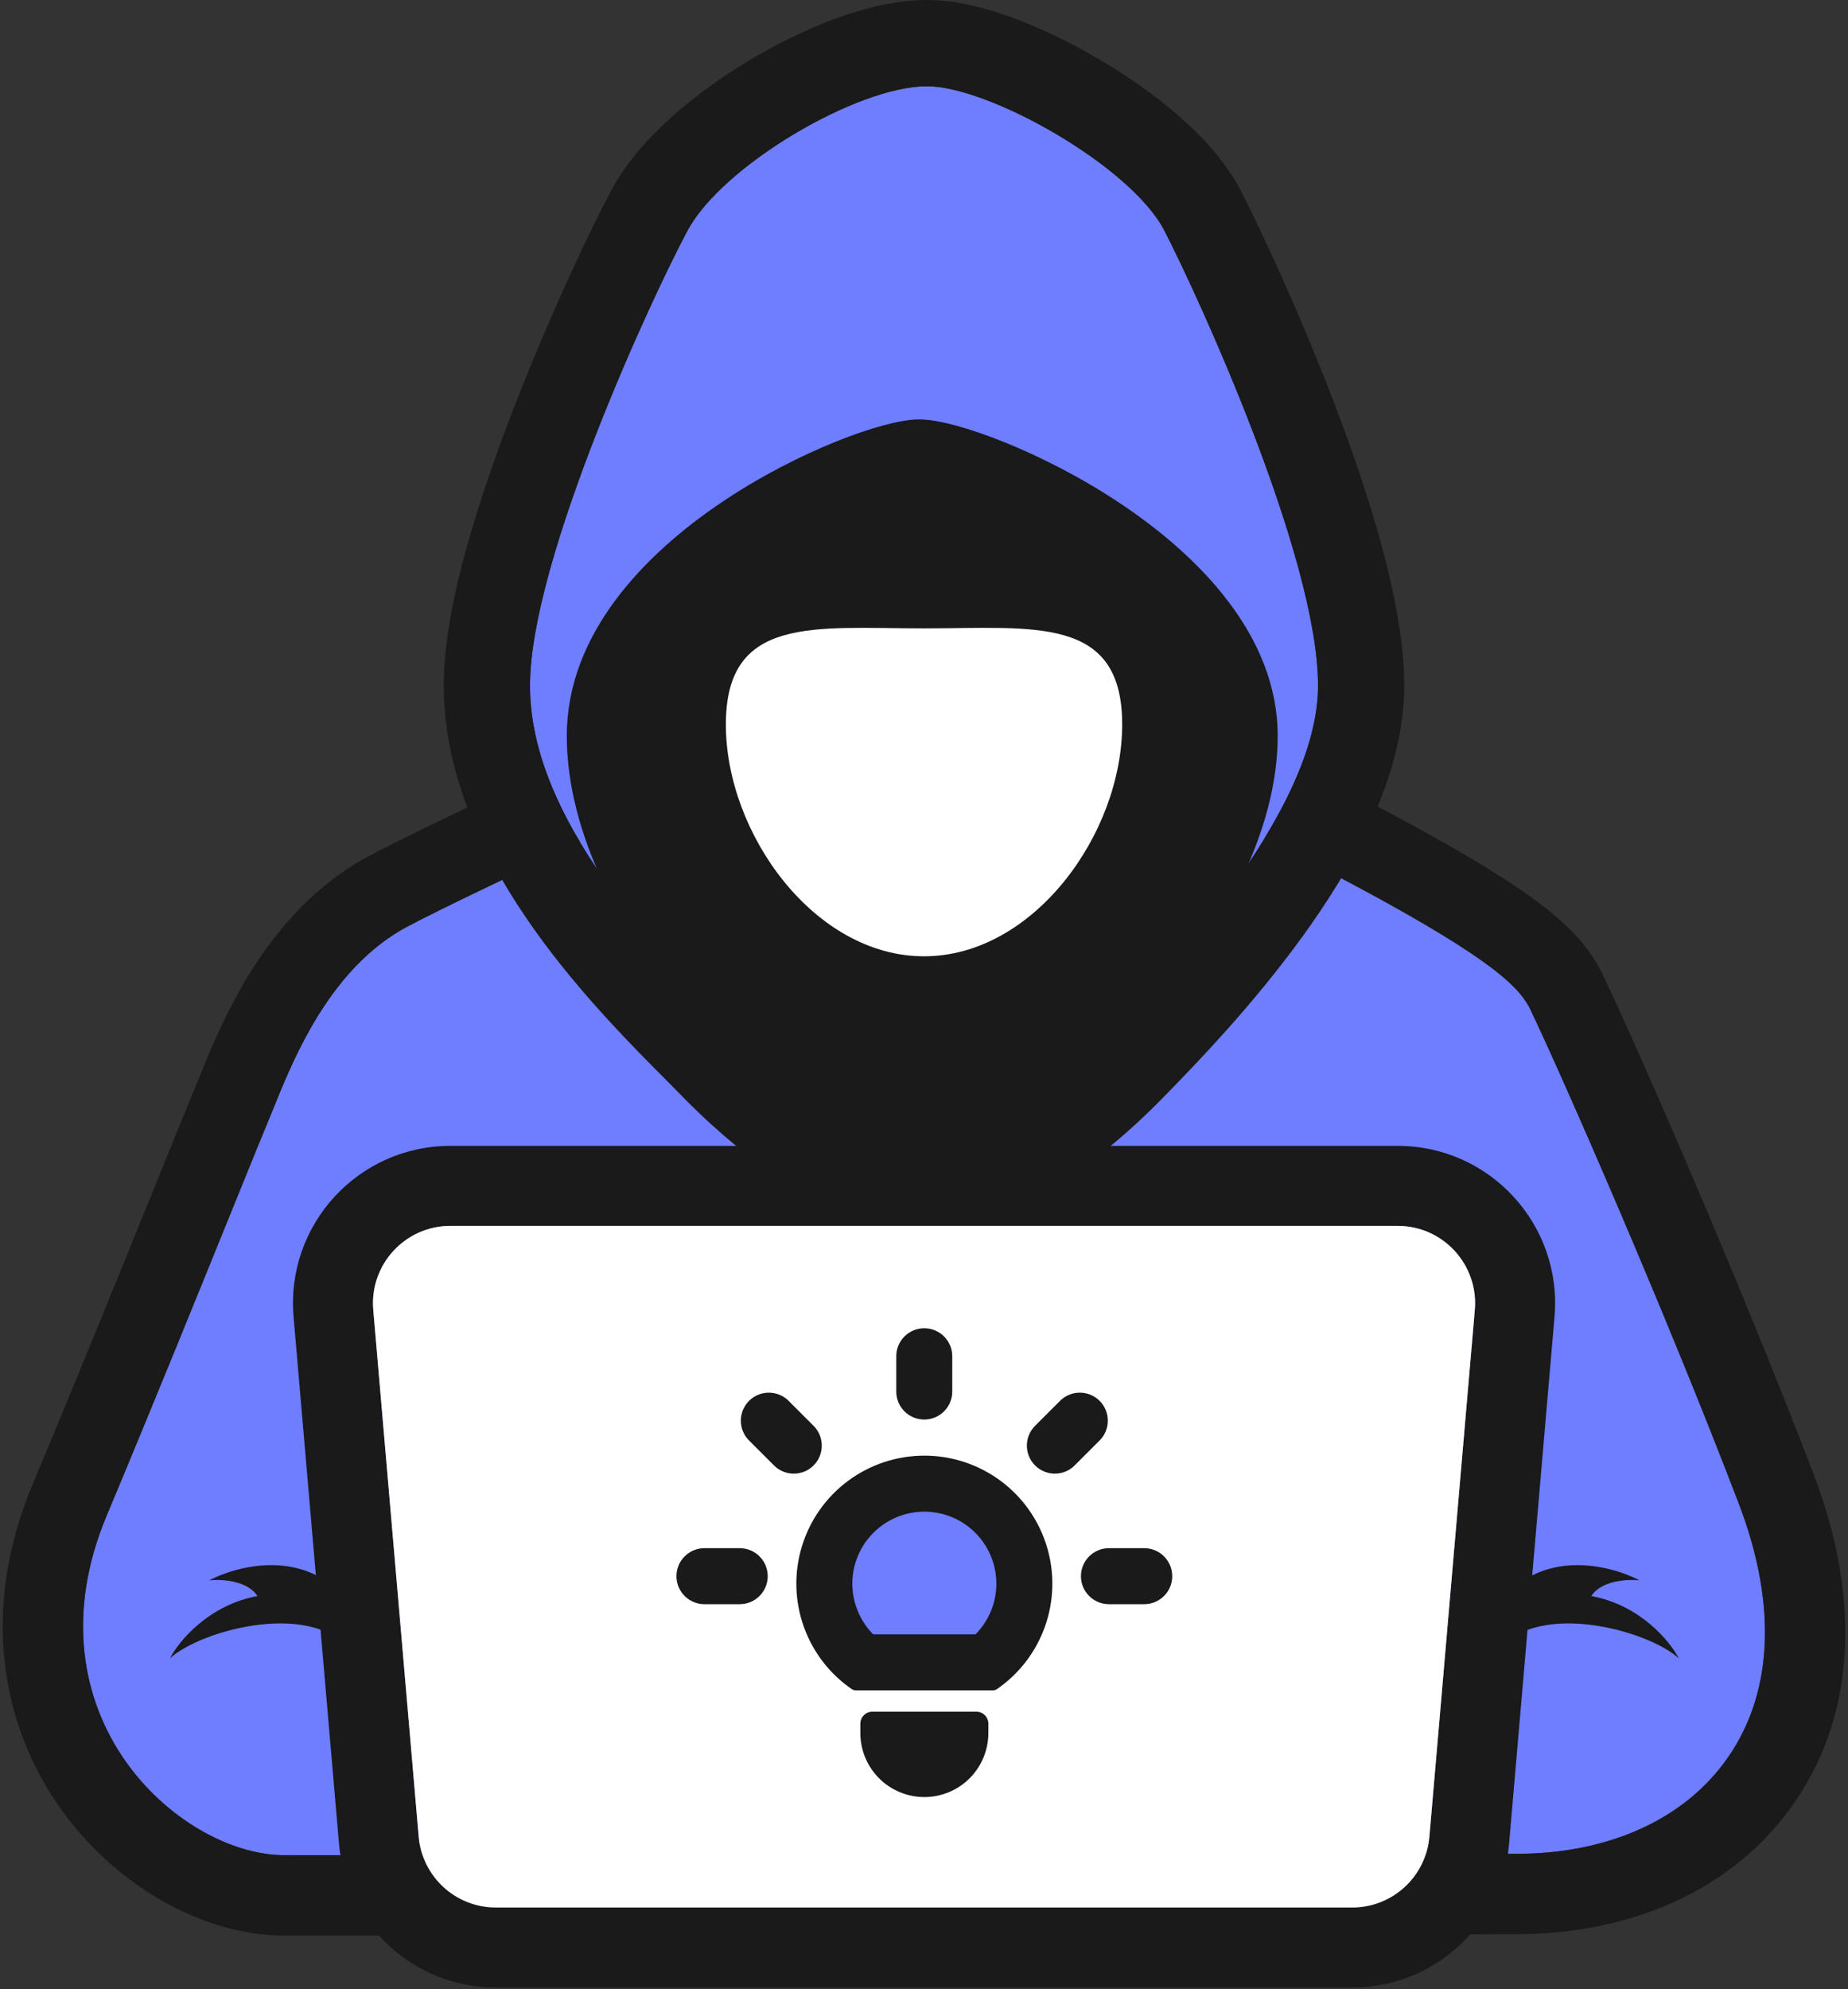
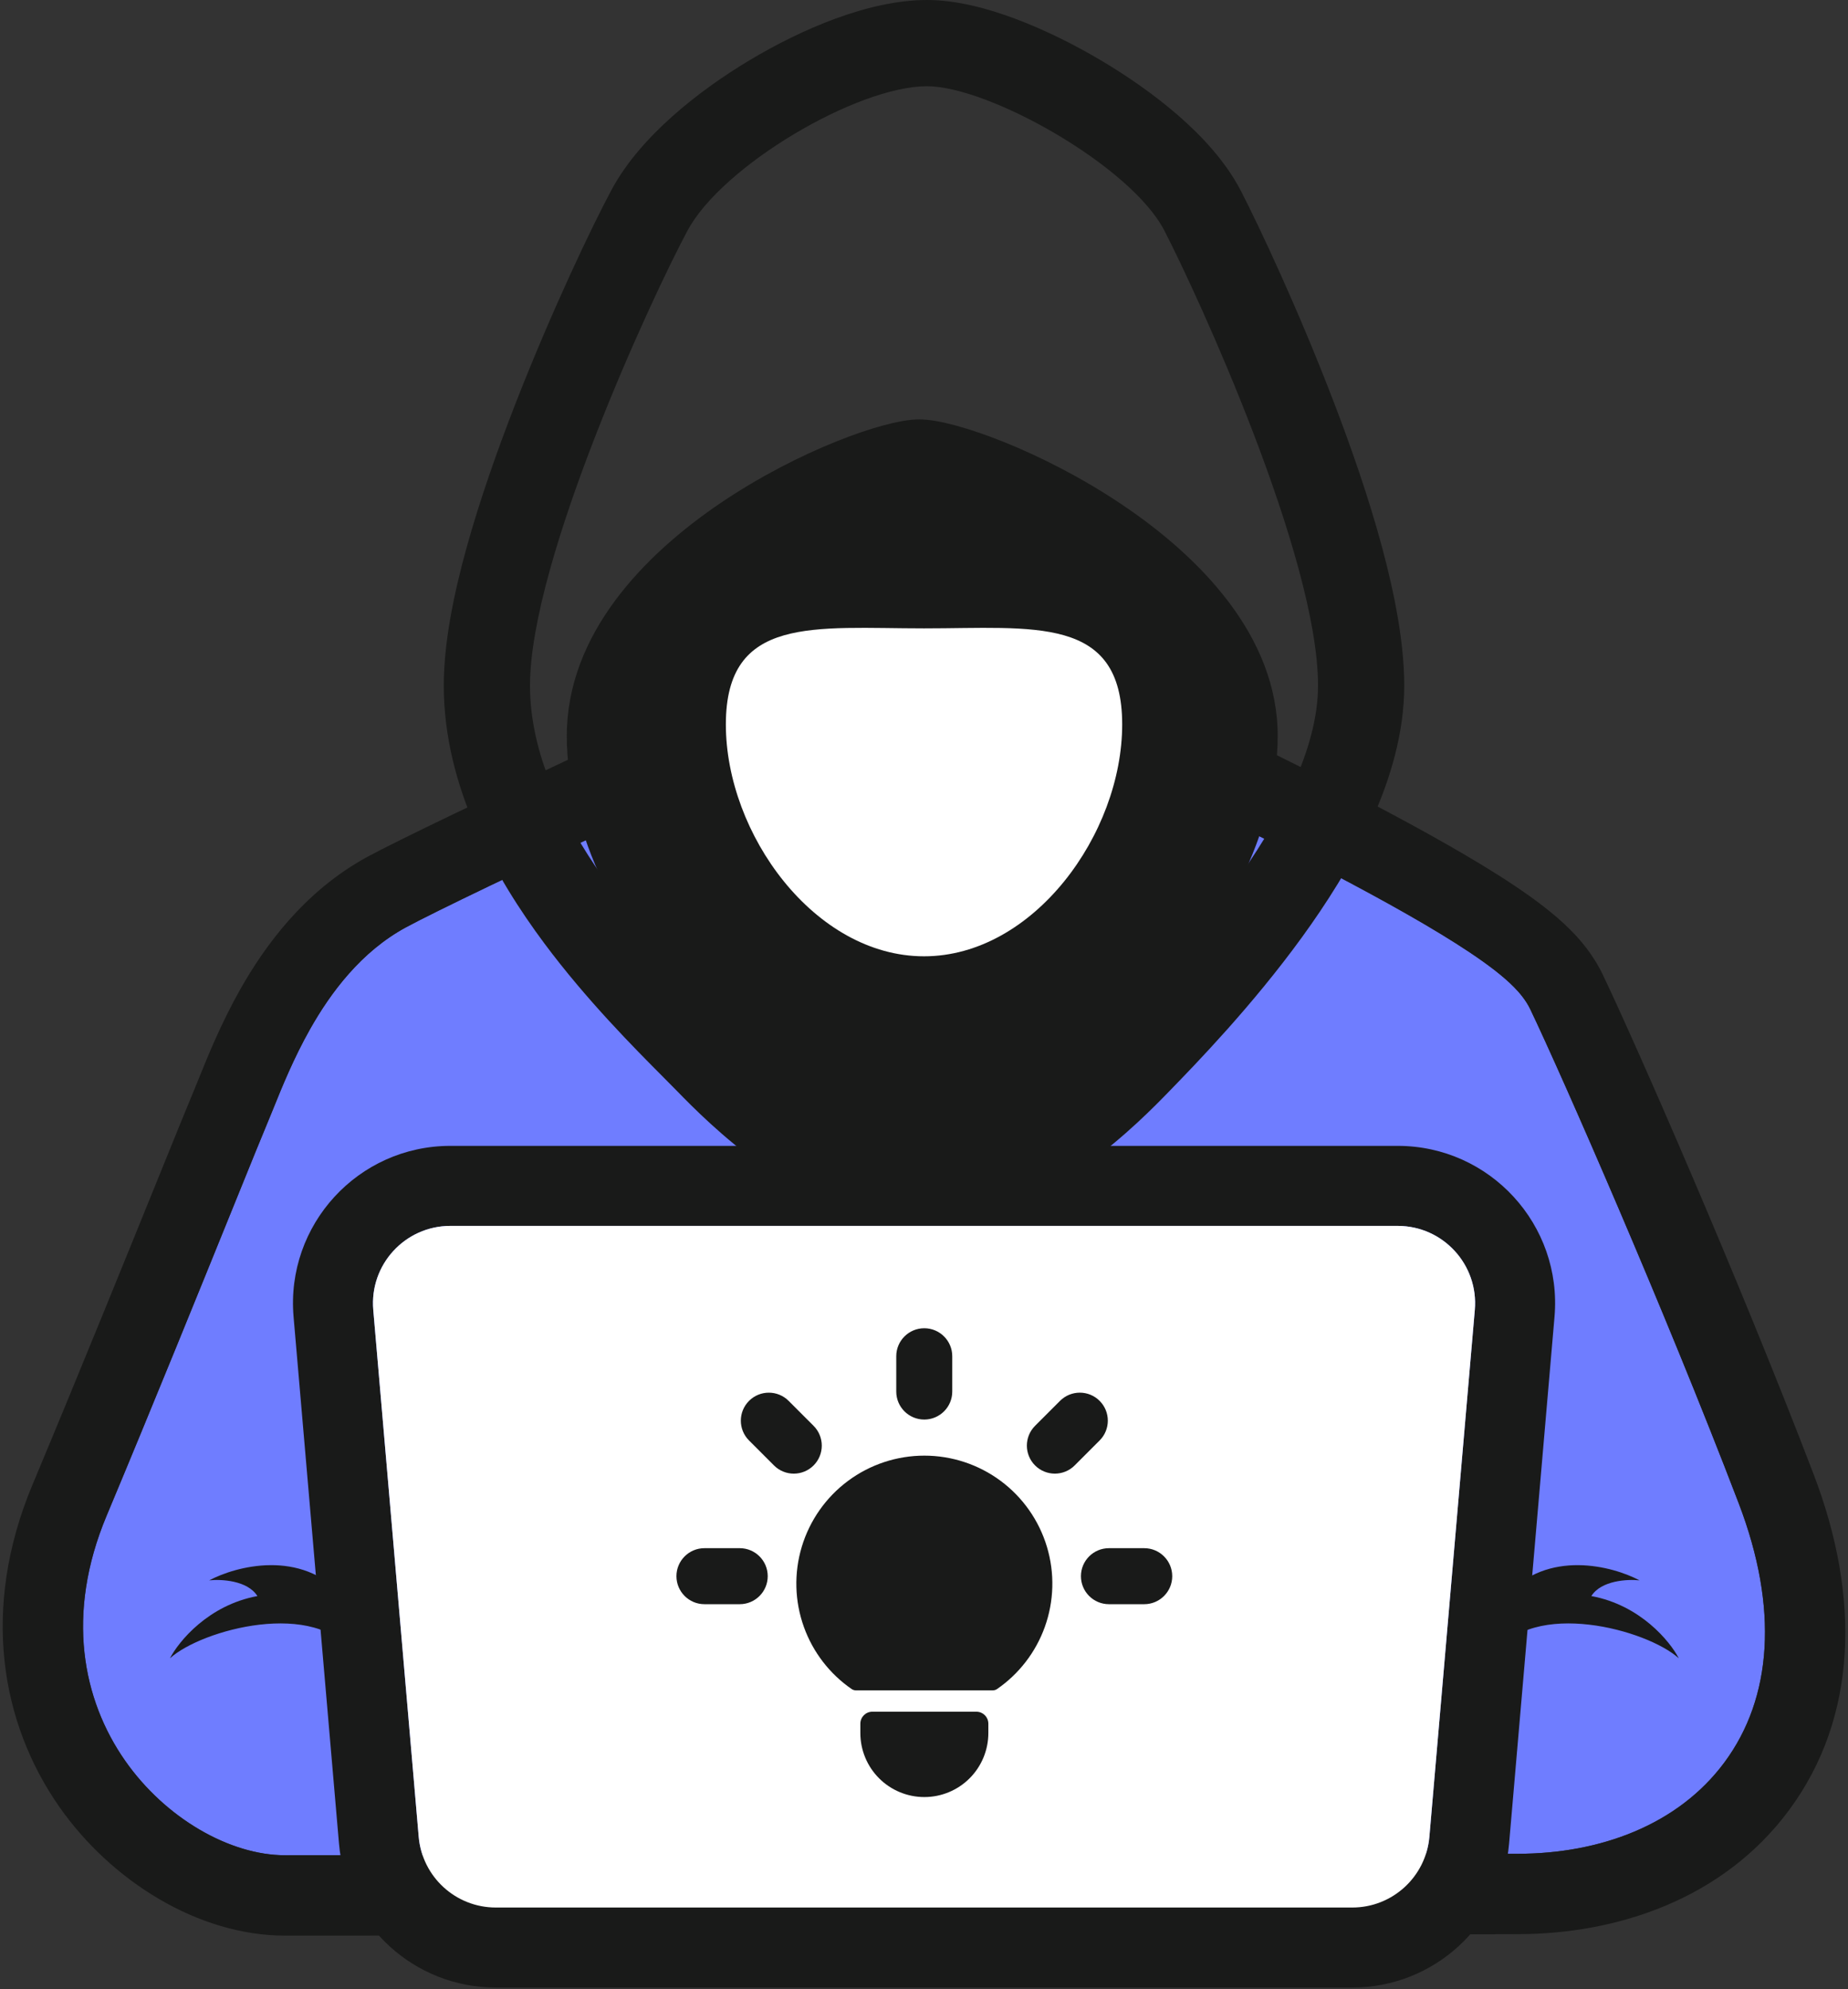
<svg xmlns="http://www.w3.org/2000/svg" width="644" height="693" viewBox="0 0 644 693" fill="none">
  <rect x="0" y="0" width="644" height="693" fill="#333333" stroke="none" />
  <path d="M323.148 237.312L329.044 239.91C360.231 253.656 407.586 275.427 448.323 296.094C468.66 306.412 487.586 316.574 502.088 325.4C509.315 329.798 515.716 334.028 520.729 337.911C523.235 339.852 525.599 341.864 527.615 343.911C529.494 345.819 531.754 348.435 533.291 351.648C544.347 374.765 580.092 456.199 605.925 523.762C619.901 560.316 617.548 591.512 600.996 613.911C584.742 635.905 557.393 645.829 528.909 645.834C399.166 646.284 120.933 646.344 99.309 646.344C80.126 646.344 57.629 633.475 43.593 613.392C28.817 592.25 22.746 562.464 37.151 528.069C53.175 489.806 70.094 448.062 81.422 420.111C87.472 405.182 91.928 394.188 93.802 389.76C94.27 388.653 94.822 387.285 95.458 385.709L95.459 385.706C98.156 379.023 102.361 368.602 108.109 358.444C115.227 345.866 125.802 331.564 141.481 323.071C161.599 312.174 267.46 262.985 317.298 240.009L323.148 237.312Z" fill="#6F7DFF" />
  <path fill-rule="evenodd" clip-rule="evenodd" d="M528.886 645.834C528.894 645.834 528.901 645.834 528.909 645.834C528.918 645.834 528.927 645.834 528.935 645.834C557.41 645.823 584.747 635.898 600.996 613.911C617.548 591.513 619.901 560.316 605.925 523.762C580.092 456.199 544.347 374.765 533.291 351.648C531.754 348.435 529.495 345.82 527.615 343.911C525.599 341.864 523.235 339.853 520.729 337.911C515.717 334.028 509.315 329.798 502.088 325.4C487.586 316.575 468.66 306.412 448.323 296.095C407.586 275.428 360.232 253.656 329.044 239.91L323.149 237.312L317.298 240.009C267.46 262.985 161.6 312.174 141.481 323.071C125.802 331.564 115.228 345.866 108.11 358.444C102.361 368.602 98.156 379.023 95.459 385.706L95.458 385.709L95.455 385.716C94.821 387.289 94.269 388.654 93.802 389.76C91.928 394.188 87.472 405.183 81.422 420.111C70.094 448.062 53.175 489.806 37.151 528.069C22.746 562.465 28.817 592.25 43.593 613.392C57.629 633.475 80.126 646.345 99.309 646.345C120.932 646.345 399.132 646.284 528.886 645.834ZM69.47 375.288C68.815 376.909 68.368 378.016 68.015 378.85C66.058 383.476 61.572 394.543 55.694 409.047L55.472 409.594C44.136 437.566 27.276 479.163 11.324 517.253C-6.815 560.564 0.407 600.479 20.642 629.432C38.665 655.22 68.996 674.345 99.309 674.345C120.919 674.345 399.136 674.284 528.958 673.834C563.234 673.818 600.397 661.833 623.514 630.552C647.521 598.066 648.236 556.022 632.078 513.763C605.999 445.555 569.96 363.422 558.551 339.567C555.075 332.299 550.363 327.105 547.564 324.263C544.378 321.029 540.975 318.176 537.877 315.777C531.681 310.976 524.281 306.128 516.644 301.481C501.233 292.102 481.566 281.562 460.991 271.124C419.658 250.155 371.813 228.161 340.337 214.288L322.89 206.599L305.576 214.581C256.382 237.26 149.297 286.994 128.145 298.451C105.738 310.589 91.937 330.171 83.741 344.653C77.08 356.424 72.311 368.245 69.619 374.917L69.493 375.229L69.492 375.231" fill="#191A19" />
  <path d="M449.419 296.956L449.609 296.734L463.667 303.522C433.956 333.137 413.879 337.806 400.884 341.971C424.327 326.144 435.83 312.763 449.419 296.956Z" fill="#191A19" />
  <path d="M193.624 297.8L193.434 297.578L179.376 304.365C209.087 333.981 229.164 338.65 242.159 342.815C218.716 326.988 207.213 313.607 193.624 297.8Z" fill="#191A19" />
  <path d="M585.031 577.731C574.093 567.768 534.048 556.832 520.765 576.559L524.672 556.05C539.361 539.643 561.916 545.568 571.357 550.581C567.19 550.125 557.996 550.581 554.558 556.05C571.591 559.176 581.971 571.806 585.031 577.731Z" fill="#191A19" />
  <path d="M59.23 577.731C70.168 567.768 110.214 556.832 123.497 576.559L119.59 556.05C104.9 539.643 82.346 545.568 72.905 550.581C77.072 550.125 86.266 550.581 89.703 556.05C72.67 559.176 62.291 571.806 59.23 577.731Z" fill="#191A19" />
-   <path d="M405.735 80.288C394.14 57.871 344.668 30.043 323.024 30.043C298.696 30.043 251.763 57.704 239.617 80.288C227.47 102.872 184.692 195.015 184.692 238.849C184.692 290.076 238.032 339.192 257.573 359.26C267.328 369.279 294.854 396.915 322.209 396.732C349.647 396.548 376.914 368.516 385.906 359.26L385.962 359.203C403.976 340.658 459.314 283.693 459.314 238.849C459.314 193.959 417.33 102.705 405.735 80.288Z" fill="#6F7DFF" />
  <path fill-rule="evenodd" clip-rule="evenodd" d="M385.906 359.26C376.914 368.516 349.647 396.548 322.209 396.732C294.854 396.915 267.328 369.279 257.573 359.26C255.976 357.62 254.154 355.786 252.153 353.773C229.671 331.15 184.693 285.89 184.693 238.849C184.693 195.015 227.47 102.872 239.617 80.288C251.764 57.704 298.696 30.043 323.025 30.043C344.668 30.043 394.14 57.871 405.735 80.288C417.33 102.705 459.314 193.959 459.314 238.849C459.314 283.693 403.977 340.658 385.962 359.203L385.906 359.26ZM407.512 380.136L407.708 379.934C416.809 370.566 436.354 350.446 453.708 326.535C470.151 303.879 489.358 271.606 489.358 238.849C489.358 210.15 476.742 171.278 464.933 140.407C452.582 108.12 438.727 78.678 432.42 66.485C427.03 56.065 418.587 47.207 410.709 40.337C402.461 33.145 392.953 26.518 383.427 20.891C373.893 15.26 363.748 10.281 354.031 6.624C344.921 3.196 333.787 0 323.025 0C302.504 0 278.887 10.42 261.339 20.909C243.709 31.446 223.164 47.454 213.158 66.057C206.443 78.543 192.211 108.348 179.607 140.691C173.279 156.93 167.175 174.277 162.614 190.734C158.18 206.735 154.649 223.812 154.649 238.849C154.649 274.284 172.725 305.872 189.708 328.681C204.337 348.329 221.058 365.129 231.194 375.312C233.051 377.177 234.687 378.821 236.048 380.219C241.124 385.432 252.046 396.533 265.957 406.36C279.168 415.693 299.264 426.93 322.41 426.775C345.549 426.62 365.519 415.148 378.531 405.778C392.086 396.017 402.655 385.136 407.299 380.355L407.455 380.194L407.456 380.193L407.511 380.137L407.512 380.136Z" fill="#191A19" />
  <path d="M437.757 256.397C437.757 194.729 340.518 153.617 320.326 153.617C300.666 153.617 205.021 193.618 205.021 256.397C205.021 319.176 276.984 393.147 320.326 393.147C363.668 393.147 437.757 318.065 437.757 256.397Z" fill="#191A19" />
  <path d="M307.768 148.219C312.464 146.949 316.869 146.117 320.326 146.117C323.852 146.117 328.342 146.967 333.131 148.265C338.061 149.602 343.799 151.551 349.996 154.048C362.383 159.04 376.899 166.341 390.789 175.652C418.032 193.913 445.257 221.565 445.257 256.397C445.257 289.892 425.374 325.811 400.858 352.928C388.486 366.612 374.622 378.413 360.882 386.844C347.284 395.189 333.13 400.647 320.326 400.647C307.534 400.647 293.515 395.268 280.089 386.993C266.533 378.637 252.926 366.925 240.814 353.296C216.786 326.26 197.521 290.362 197.521 256.397C197.521 221.087 224.235 193.435 251.097 175.254C264.765 166.003 279.041 158.8 291.21 153.893C297.298 151.437 302.933 149.527 307.768 148.219Z" fill="#191A19" />
  <path d="M391.065 252.378C391.065 290.517 360.147 333.163 322.008 333.163C283.868 333.163 252.95 290.517 252.95 252.378C252.95 214.239 283.868 218.919 322.008 218.919C360.147 218.919 391.065 214.239 391.065 252.378Z" fill="white" />
  <path fill-rule="evenodd" clip-rule="evenodd" d="M156.946 399.208C124.797 399.208 99.542 426.735 102.305 458.766L118.137 642.307C120.583 670.665 144.316 692.438 172.779 692.438H471.25C499.713 692.438 523.445 670.665 525.892 642.307L541.724 458.766C544.487 426.735 519.232 399.208 487.082 399.208H156.946ZM130.079 456.37C128.721 440.621 141.138 427.086 156.946 427.086H487.082C502.89 427.086 515.308 440.621 513.949 456.37L498.117 639.911C496.914 653.854 485.245 664.56 471.25 664.56H172.779C158.784 664.56 147.115 653.854 145.912 639.911L130.079 456.37Z" fill="#191A19" />
  <path fill-rule="evenodd" clip-rule="evenodd" d="M156.946 427.086C141.138 427.086 128.721 440.621 130.079 456.37L145.912 639.911C147.115 653.855 158.784 664.56 172.779 664.56H471.25C485.245 664.56 496.914 653.855 498.117 639.911L513.949 456.37C515.308 440.621 502.89 427.086 487.082 427.086H156.946Z" fill="white" />
  <path fill-rule="evenodd" clip-rule="evenodd" d="M331.847 472.5C331.847 467.112 327.478 462.743 322.089 462.743C316.701 462.743 312.332 467.112 312.332 472.5V484.798C312.332 490.186 316.701 494.555 322.089 494.555C327.478 494.555 331.847 490.186 331.847 484.798V472.5ZM274.826 488.048C271.015 484.238 264.837 484.238 261.027 488.048C257.216 491.859 257.216 498.037 261.027 501.847L269.722 510.542C273.533 514.353 279.711 514.353 283.521 510.542C287.331 506.732 287.331 500.554 283.521 496.744L274.826 488.048ZM235.729 549.124C235.729 543.736 240.098 539.367 245.487 539.367H257.784C263.173 539.367 267.541 543.736 267.541 549.124C267.541 554.513 263.173 558.882 257.784 558.882H245.487C240.098 558.882 235.729 554.513 235.729 549.124ZM386.449 539.368C381.06 539.368 376.691 543.737 376.691 549.125C376.691 554.514 381.06 558.883 386.449 558.883H398.746C404.135 558.883 408.503 554.514 408.503 549.125C408.503 543.737 404.135 539.368 398.746 539.368H386.449ZM383.202 488.044C387.012 491.855 387.012 498.033 383.202 501.843L374.506 510.539C370.696 514.349 364.518 514.349 360.707 510.539C356.897 506.728 356.897 500.55 360.707 496.74L369.403 488.044C373.213 484.234 379.391 484.234 383.202 488.044ZM322.121 507.128C312.539 507.127 303.211 510.213 295.519 515.927C287.827 521.641 282.179 529.681 279.413 538.855C276.647 548.029 276.908 557.851 280.159 566.865C283.315 575.615 289.124 583.153 296.766 588.432C297.217 588.744 297.755 588.903 298.303 588.903H345.939C346.488 588.903 347.025 588.744 347.476 588.432C355.118 583.153 360.928 575.615 364.083 566.865C367.334 557.851 367.596 548.029 364.829 538.855C362.063 529.681 356.415 521.641 348.723 515.927C341.031 510.213 331.703 507.127 322.121 507.128ZM344.423 600.519C344.423 598.21 342.551 596.337 340.242 596.337H304C301.691 596.337 299.819 598.21 299.819 600.519V603.772C299.819 609.687 302.168 615.359 306.351 619.542C310.533 623.724 316.206 626.074 322.121 626.074C328.036 626.074 333.709 623.724 337.891 619.542C342.074 615.359 344.423 609.687 344.423 603.772V600.519Z" fill="#191A19" />
-   <path fill-rule="evenodd" clip-rule="evenodd" d="M322.12 526.643C316.73 526.642 311.483 528.378 307.156 531.592C302.83 534.806 299.653 539.329 298.097 544.489C296.541 549.65 296.688 555.174 298.516 560.245C299.761 563.696 301.739 566.811 304.292 569.389H339.95C342.503 566.811 344.482 563.696 345.726 560.245C347.555 555.174 347.702 549.65 346.146 544.489C344.59 539.329 341.413 534.806 337.086 531.592C332.759 528.378 327.512 526.642 322.122 526.643H322.12Z" fill="#6F7DFF" />
</svg>